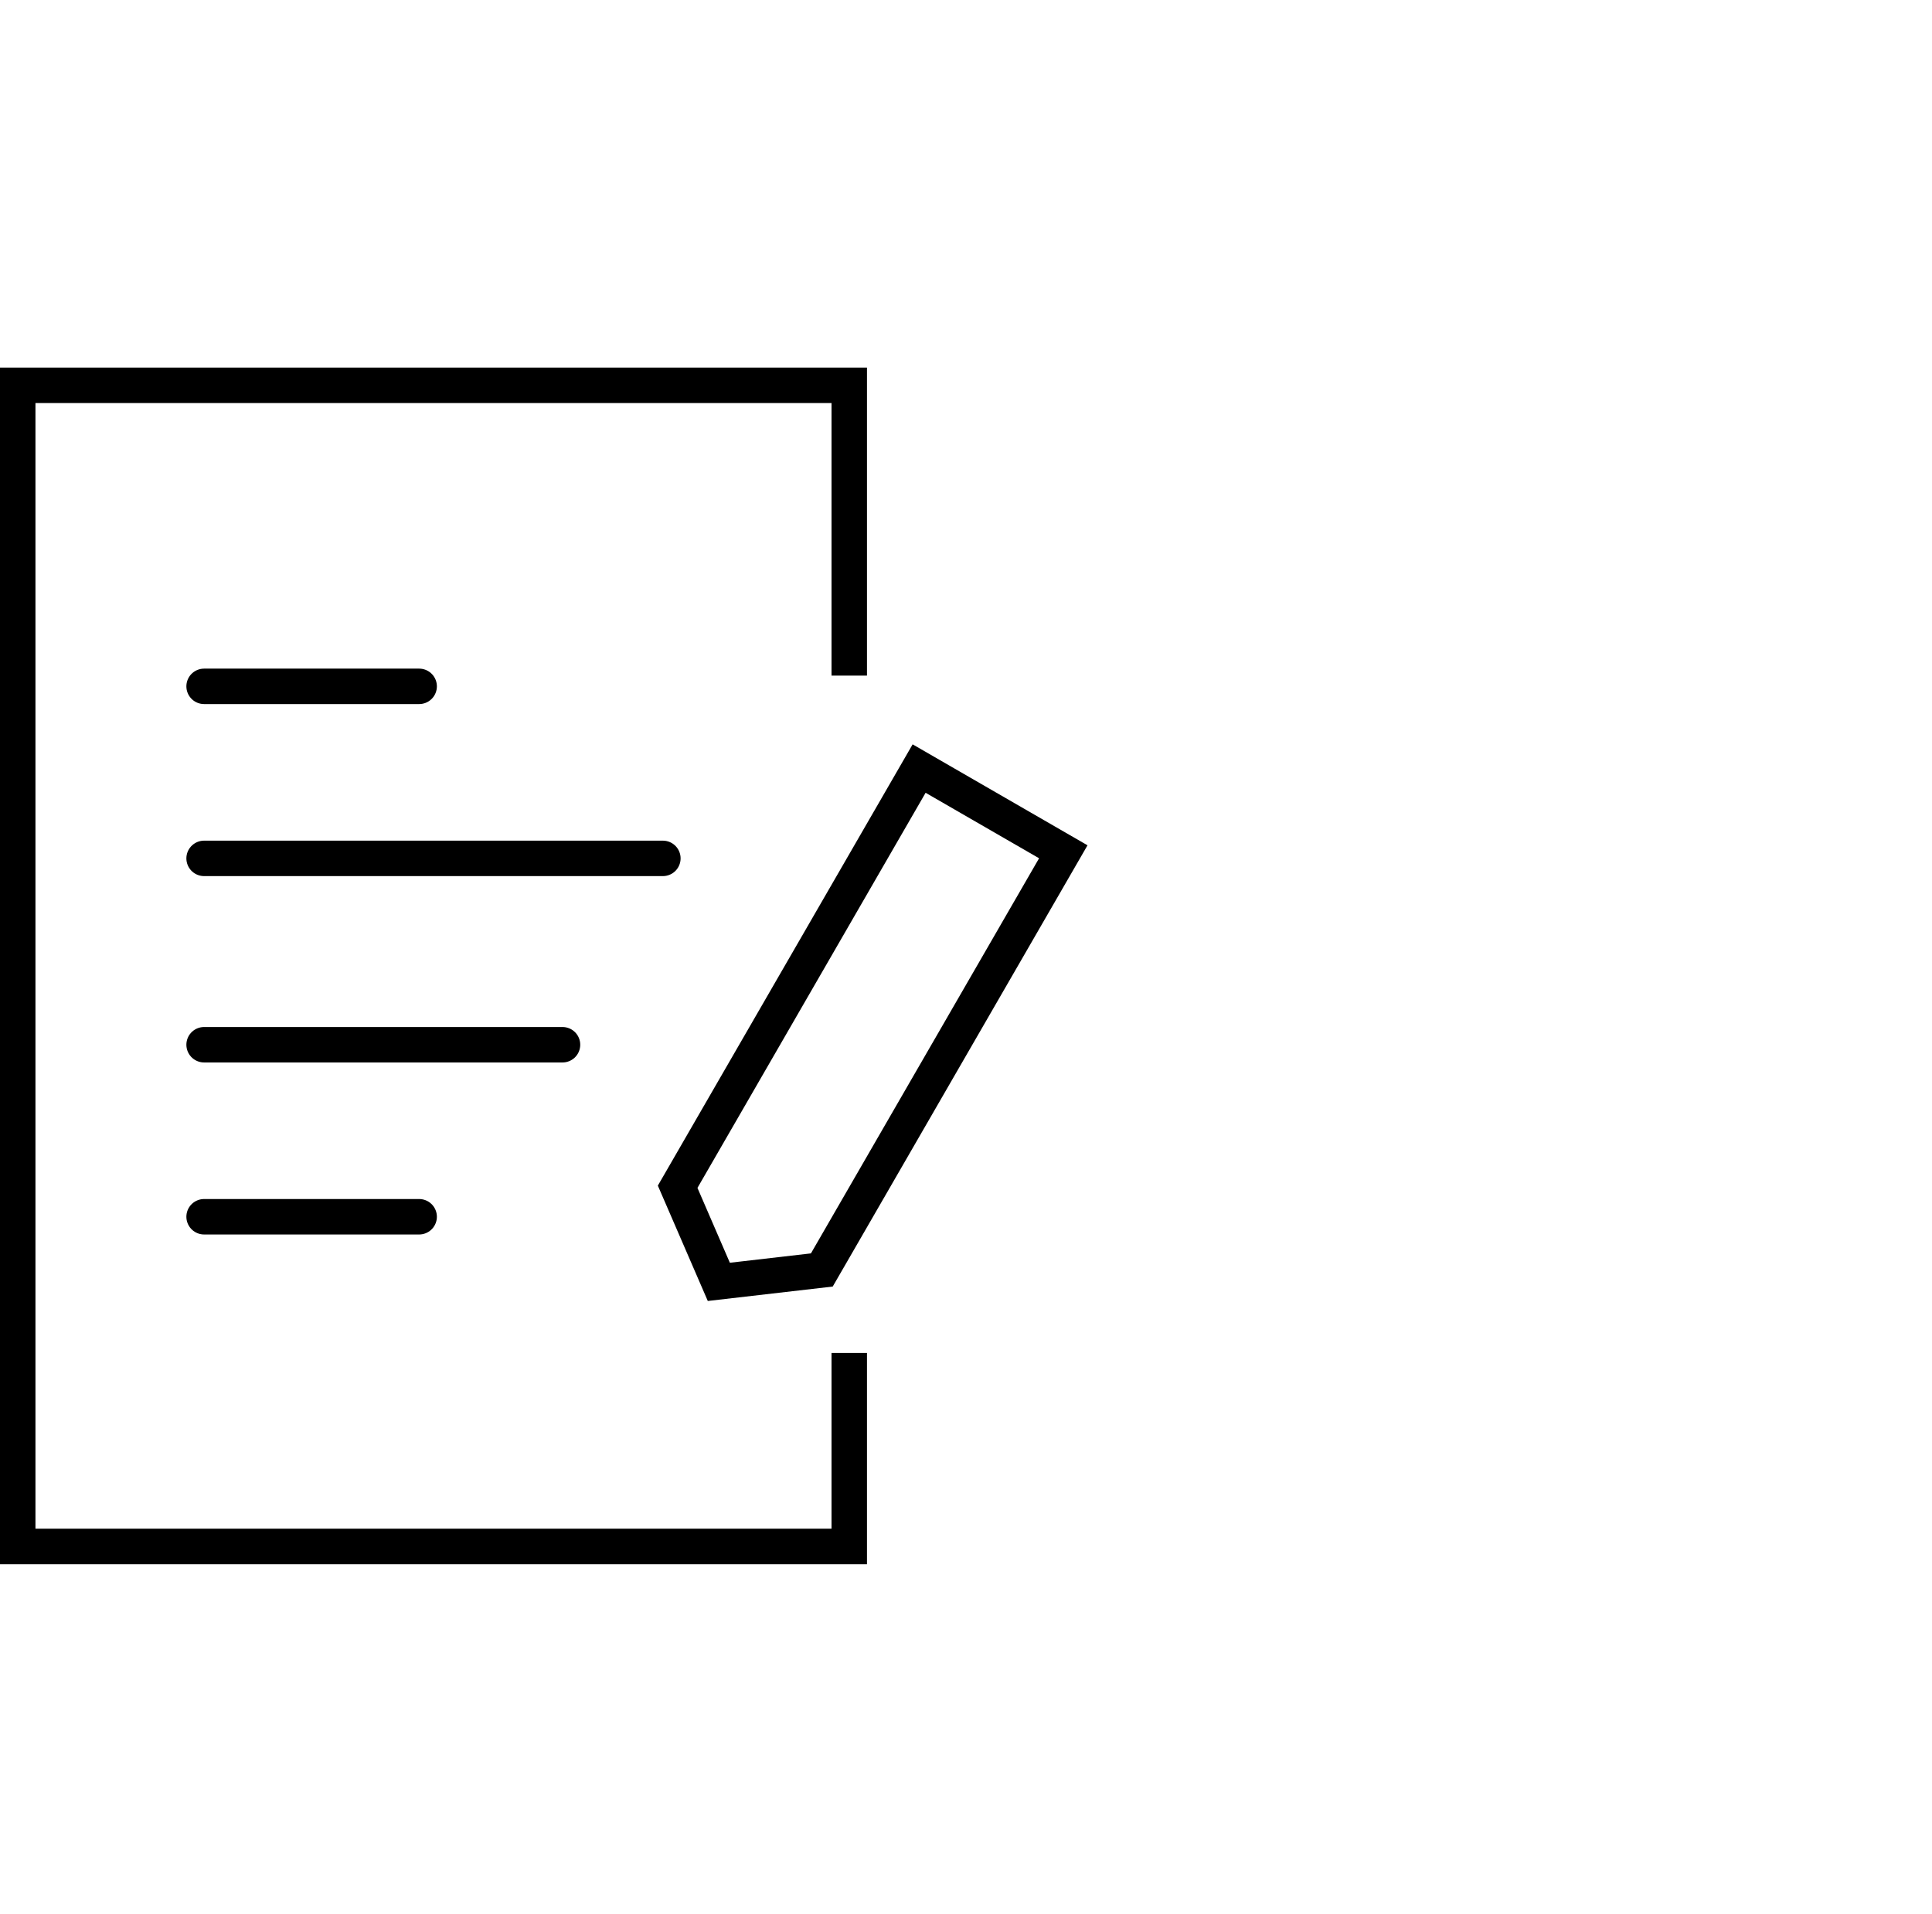
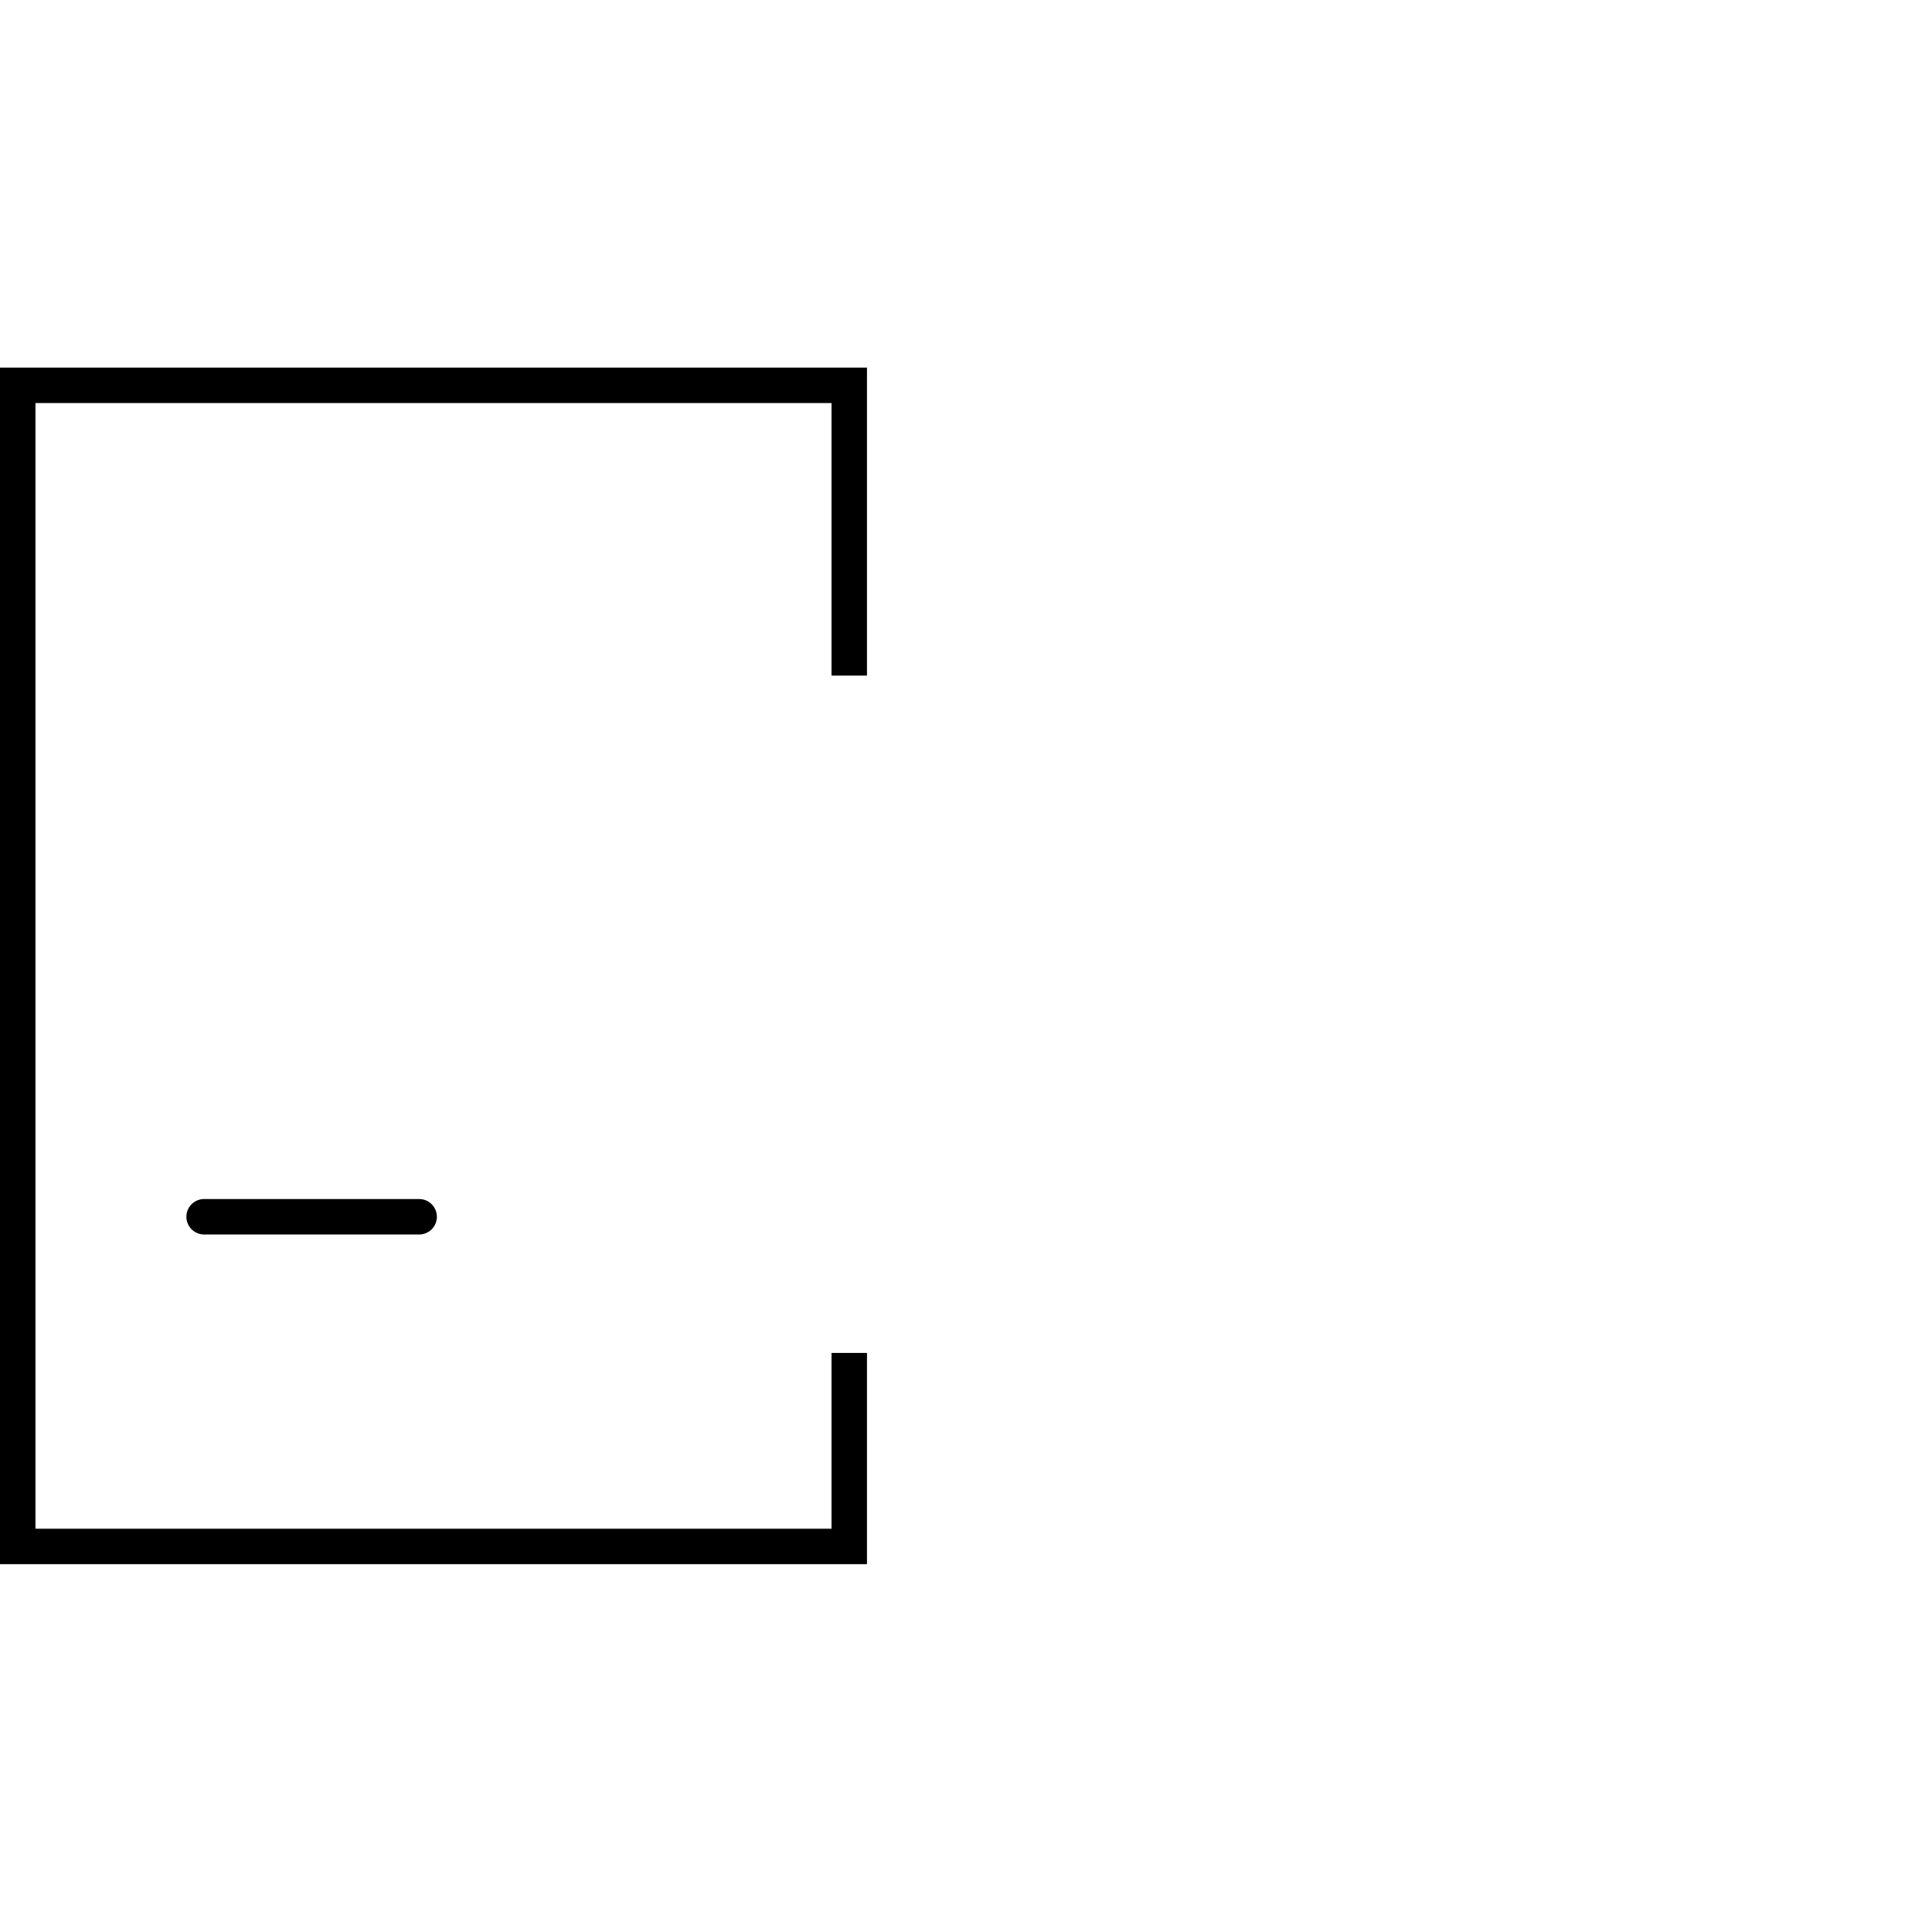
<svg xmlns="http://www.w3.org/2000/svg" width="109" height="108" viewBox="0 0 109 108" fill="none">
  <path d="M47.913 38.121V21.742H1V87.258H47.913V76.339" stroke="black" stroke-width="2" />
-   <path d="M11.515 38.727H23.648" stroke="black" stroke-width="2" stroke-linecap="round" />
-   <path d="M11.515 48.434H37.398" stroke="black" stroke-width="2" stroke-linecap="round" />
-   <path d="M11.515 58.949H31.736" stroke="black" stroke-width="2" stroke-linecap="round" />
  <path d="M11.515 68.655H23.648" stroke="black" stroke-width="2" stroke-linecap="round" />
-   <path d="M59.989 48.062L46.366 71.658L40.555 72.329L38.232 66.963L51.855 43.366L59.989 48.062Z" stroke="black" stroke-width="2" />
</svg>